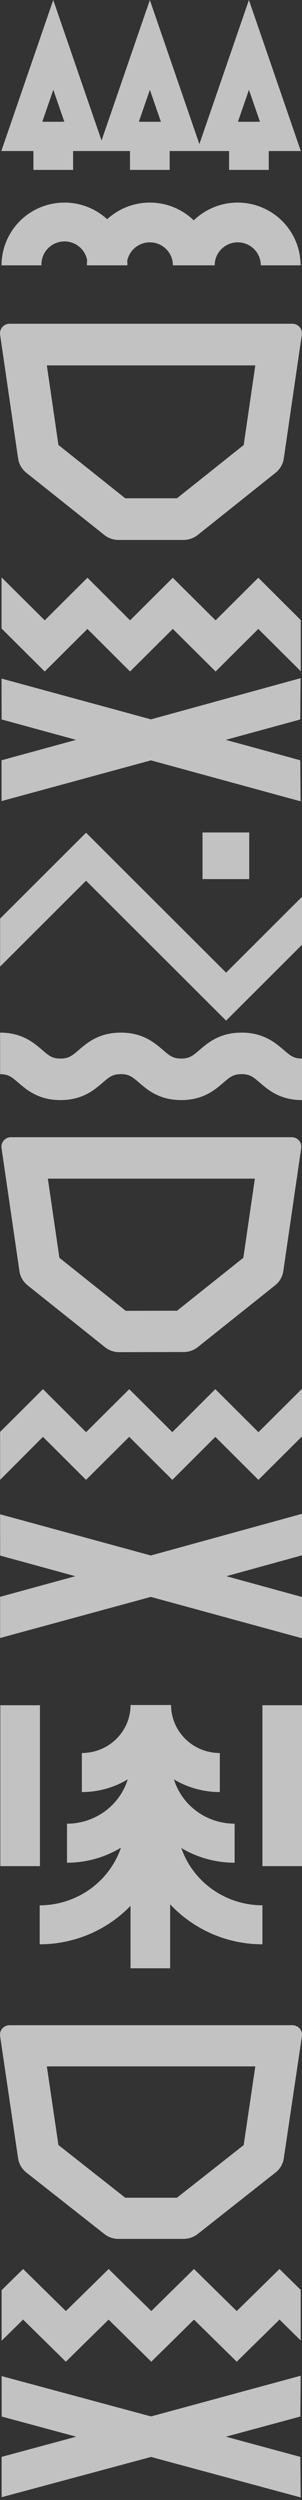
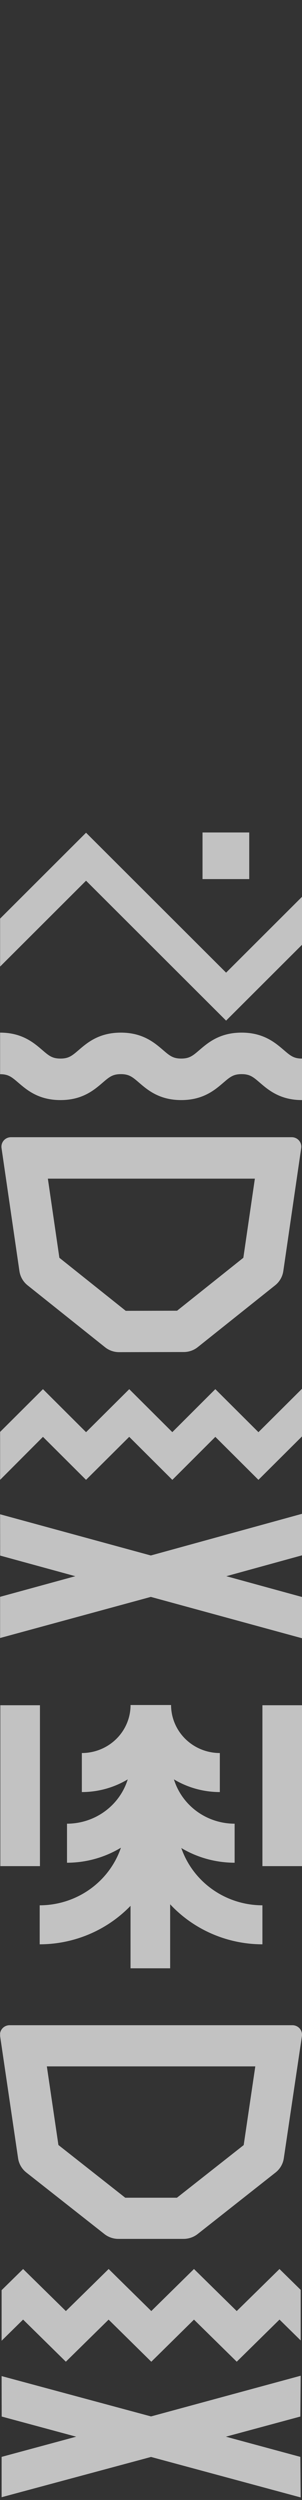
<svg xmlns="http://www.w3.org/2000/svg" width="90" height="743" viewBox="0 0 90 743" fill="none">
  <rect x="0" y="0" width="90" height="743" fill="#333333" stroke="none" />
-   <path fill-rule="evenodd" clip-rule="evenodd" d="M59.417 42.826L74.178 0.001L89.651 44.89H80.097V50.493H68.268V44.89H60.129H58.706H50.564V50.493H38.736V44.89H31.338H29.184H21.787V50.493H9.958V44.89H0.393L15.866 0.001L30.261 41.764L44.656 0.001L59.417 42.826ZM77.472 36.186L74.189 26.699L70.907 36.186H77.472ZM37.783 78.856H37.97C37.97 78.401 37.953 77.947 37.92 77.497C38.187 76.191 38.834 74.981 39.796 74.024C41.084 72.743 42.832 72.023 44.655 72.023C46.477 72.023 48.225 72.743 49.514 74.024C50.803 75.306 51.527 77.044 51.527 78.856H52.064H63.41H63.98C63.98 77.044 64.704 75.306 65.993 74.024C67.282 72.743 69.029 72.023 70.852 72.023C72.675 72.023 74.422 72.743 75.711 74.024C77 75.306 77.724 77.044 77.724 78.856H89.575C89.575 73.91 87.599 69.167 84.081 65.67C80.564 62.173 75.793 60.208 70.819 60.208C65.929 60.208 61.236 62.107 57.737 65.494C54.238 62.107 49.545 60.208 44.655 60.208C39.932 60.208 35.392 61.98 31.935 65.152C28.477 61.98 23.938 60.208 19.215 60.208C14.241 60.208 9.47 62.173 5.953 65.67C2.435 69.167 0.459 73.91 0.459 78.856H12.354C12.317 77.936 12.467 77.019 12.796 76.159C13.124 75.298 13.624 74.513 14.265 73.849C14.906 73.186 15.676 72.658 16.527 72.297C17.379 71.937 18.295 71.751 19.22 71.751C20.146 71.751 21.062 71.937 21.913 72.297C22.765 72.658 23.534 73.186 24.175 73.849C24.817 74.513 25.316 75.298 25.645 76.159C25.784 76.524 25.892 76.9 25.966 77.282C25.922 77.803 25.899 78.328 25.899 78.856H26.087H37.783ZM52.731 148.093L72.624 132.263L76.082 108.6H13.962L17.409 132.241L37.324 148.093H52.731ZM5.394 136.256L0.032 99.483C-0.029 99.079 -0.002 98.666 0.111 98.274C0.225 97.881 0.423 97.517 0.691 97.207C0.959 96.897 1.291 96.649 1.664 96.478C2.038 96.308 2.444 96.219 2.855 96.219H87.112C87.523 96.22 87.93 96.308 88.304 96.478C88.678 96.649 89.01 96.897 89.279 97.207C89.548 97.516 89.747 97.88 89.862 98.273C89.977 98.666 90.006 99.078 89.946 99.483L84.573 136.256C84.328 137.931 83.452 139.452 82.122 140.51L58.913 159.005C57.721 159.947 56.245 160.465 54.722 160.473H35.31C33.779 160.477 32.292 159.959 31.098 159.005L7.845 140.51C6.519 139.449 5.643 137.93 5.394 136.256ZM51.495 186.911L64.254 199.574L76.98 186.921L89.629 199.498V199.487V184.289L76.98 171.701L64.243 184.365L51.484 171.712L38.769 184.365L26.065 171.701L13.328 184.365L13.306 184.343L0.459 171.592V186.791L13.328 199.574L26.054 186.921L38.758 199.574L51.495 186.911ZM89.574 201.554L44.984 213.794L0.459 201.674L0.481 213.826L22.672 219.886L0.459 225.957V238.088L44.984 225.979L89.574 238.153L89.487 225.957L67.285 219.886L89.487 213.826L89.574 201.554ZM41.384 36.186H47.95L44.667 26.699L41.384 36.186ZM12.605 36.186H19.17L15.887 26.699L12.605 36.186Z" fill="white" fill-opacity="0.7" />
  <g clip-path="url(#clip0)">
    <path fill-rule="evenodd" clip-rule="evenodd" d="M24.39 521.005V532.607C29.255 532.603 33.981 531.277 38.07 528.831C37.17 531.721 35.559 534.379 33.345 536.554C29.796 540.039 24.986 541.999 19.969 542.005V553.607C25.691 553.601 31.246 552.03 36.043 549.134C34.795 552.776 32.703 556.124 29.887 558.893C25.097 563.602 18.604 566.252 11.829 566.263V577.855C21.733 577.843 31.228 573.972 38.232 567.09C38.458 566.868 38.68 566.644 38.9 566.417V584.984H50.707V565.962C51.064 566.345 51.431 566.721 51.806 567.09C58.808 573.972 68.302 577.843 78.205 577.855V566.263C71.43 566.252 64.936 563.602 60.147 558.893C57.356 556.15 55.277 552.838 54.026 549.234C58.781 552.064 64.27 553.599 69.921 553.607V542.005C64.905 541.999 60.096 540.039 56.55 536.554C54.336 534.378 52.726 531.719 51.828 528.829C55.917 531.276 60.645 532.603 65.512 532.607V521.005C61.661 521.002 57.968 519.498 55.244 516.823C52.52 514.148 50.986 510.521 50.98 506.736H50.717H39.185H38.91L38.91 506.801H38.9V507.267C38.761 510.858 37.249 514.273 34.654 516.823C31.931 519.498 28.24 521.002 24.39 521.005ZM72.624 637.522L52.731 653.167H37.324L17.409 637.5L13.962 614.134H76.082L72.624 637.522ZM0.032 605.124L5.394 641.468C5.643 643.122 6.519 644.624 7.845 645.672L31.098 663.952C32.292 664.895 33.779 665.407 35.31 665.403H54.722C56.245 665.395 57.721 664.883 58.913 663.952L82.122 645.672C83.452 644.627 84.328 643.124 84.573 641.468L89.979 605.124C90.038 604.724 90.01 604.316 89.895 603.928C89.78 603.539 89.581 603.18 89.312 602.874C89.043 602.568 88.711 602.322 88.337 602.154C87.963 601.986 87.556 601.898 87.145 601.898H2.888C2.474 601.893 2.064 601.977 1.687 602.144C1.309 602.31 0.973 602.555 0.701 602.862C0.43 603.169 0.229 603.53 0.114 603.921C-0.002 604.311 -0.03 604.722 0.032 605.124ZM45.006 718.167L89.607 706.07L89.508 718.199L67.317 724.188L89.508 730.188L89.607 742.242L45.006 730.21L0.481 742.178V730.188L22.705 724.188L0.503 718.199L0.481 706.178L45.006 718.167ZM45.088 701.882L45.104 701.898L57.808 689.393L70.534 701.887L70.545 701.877L70.546 701.876L70.546 701.877L70.568 701.887L83.294 689.382L89.608 695.586V680.554L83.404 674.468L83.294 674.35L83.294 674.35L83.293 674.35L81.247 676.36L70.556 686.844L70.546 686.855L62.055 678.522L57.809 674.35L57.809 674.35L57.808 674.35L54.624 677.479L54.204 677.892L45.094 686.844L45.088 686.847L45.082 686.844L35.974 677.894L35.552 677.479L32.379 674.35L32.379 674.35L32.378 674.35L28.133 678.522L19.631 686.855L19.62 686.844L8.93 676.36L6.883 674.35L6.883 674.35L6.882 674.35L6.773 674.468L0.481 680.64V695.672L6.882 689.382L19.608 701.887L19.63 701.877L19.631 701.876L19.631 701.877L19.642 701.887L32.368 689.393L45.072 701.898L45.088 701.882ZM11.905 506.801H0.098V554.618H11.905V506.801ZM78.205 506.801H90.012V554.618H78.205V506.801Z" fill="white" fill-opacity="0.7" />
  </g>
  <g clip-path="url(#clip1)">
    <path d="M25.64 439.813L38.509 427.031L51.36 439.821L64.174 427.039L77.015 439.813L90 426.903V412.743L77.041 425.625L77.02 425.646L64.167 412.856L51.352 425.635L38.517 412.864L25.648 425.646L12.802 412.859L0.031 425.566L0.034 439.813L12.802 427.036L25.64 439.813Z" fill="white" fill-opacity="0.7" />
    <path d="M90 449.906L44.946 462.293L0.031 450.047L0.049 462.324L22.444 468.448L0.031 474.577V486.818L44.946 474.6L90 486.89V474.626L67.448 468.448L90 462.247V449.906Z" fill="white" fill-opacity="0.7" />
    <path d="M67.379 303.333L90 280.792V266.532L67.379 289.073L25.643 247.487L0.031 273.01V287.27L25.643 261.747L67.379 303.333Z" fill="white" fill-opacity="0.7" />
    <path d="M90 326.948C83.475 326.948 79.985 323.959 77.438 321.776C75.468 320.085 74.478 319.236 72.004 319.236C69.529 319.236 68.541 320.085 66.567 321.776C64.022 323.959 60.535 326.948 54.01 326.948C47.485 326.948 43.997 323.959 41.45 321.776C39.481 320.085 38.488 319.236 36.016 319.236C33.544 319.236 32.554 320.085 30.582 321.776C28.035 323.965 24.547 326.948 18.022 326.948C11.498 326.948 8.023 323.965 5.465 321.781C3.493 320.091 2.503 319.252 0.031 319.252V306.898C6.556 306.898 10.044 309.887 12.591 312.07C14.56 313.761 15.553 314.61 18.022 314.61C20.492 314.61 21.485 313.761 23.459 312.07C26.003 309.887 29.491 306.898 36.016 306.898C42.541 306.898 46.029 309.887 48.576 312.068C50.548 313.759 51.54 314.608 54.01 314.608C56.479 314.608 57.472 313.759 59.444 312.065C61.991 309.884 65.479 306.896 72.004 306.896C78.528 306.896 82.008 309.887 84.566 312.068C86.538 313.761 87.528 314.61 90 314.61V326.948Z" fill="white" fill-opacity="0.7" />
    <path d="M74.276 247.414H60.355V261.268H74.276V247.414Z" fill="white" fill-opacity="0.7" />
    <path d="M72.521 373.812L52.771 389.549L37.472 389.58L17.694 373.814L14.263 350.295H75.954L72.521 373.812ZM0.456 341.211L5.787 377.768C6.03 379.434 6.9 380.946 8.22 381.999L31.308 400.405C32.496 401.352 33.974 401.867 35.497 401.864L54.782 401.826C56.294 401.823 57.761 401.308 58.94 400.366L81.994 381.999C83.316 380.947 84.187 379.435 84.43 377.768L89.762 341.211C89.82 340.81 89.792 340.401 89.678 340.012C89.564 339.623 89.367 339.263 89.1 338.956C88.834 338.65 88.504 338.404 88.134 338.236C87.764 338.067 87.361 337.98 86.954 337.98H3.26C2.853 337.981 2.451 338.068 2.081 338.237C1.711 338.405 1.382 338.651 1.116 338.957C0.85 339.264 0.653 339.624 0.539 340.012C0.425 340.401 0.397 340.81 0.456 341.211Z" fill="white" fill-opacity="0.7" />
  </g>
  <defs>
    <clipPath id="clip0">
      <rect width="89.969" height="235.506" fill="white" transform="translate(0.031 506.736)" />
    </clipPath>
    <clipPath id="clip1">
      <rect width="89.969" height="239.475" fill="white" transform="translate(0.031 247.414)" />
    </clipPath>
  </defs>
</svg>